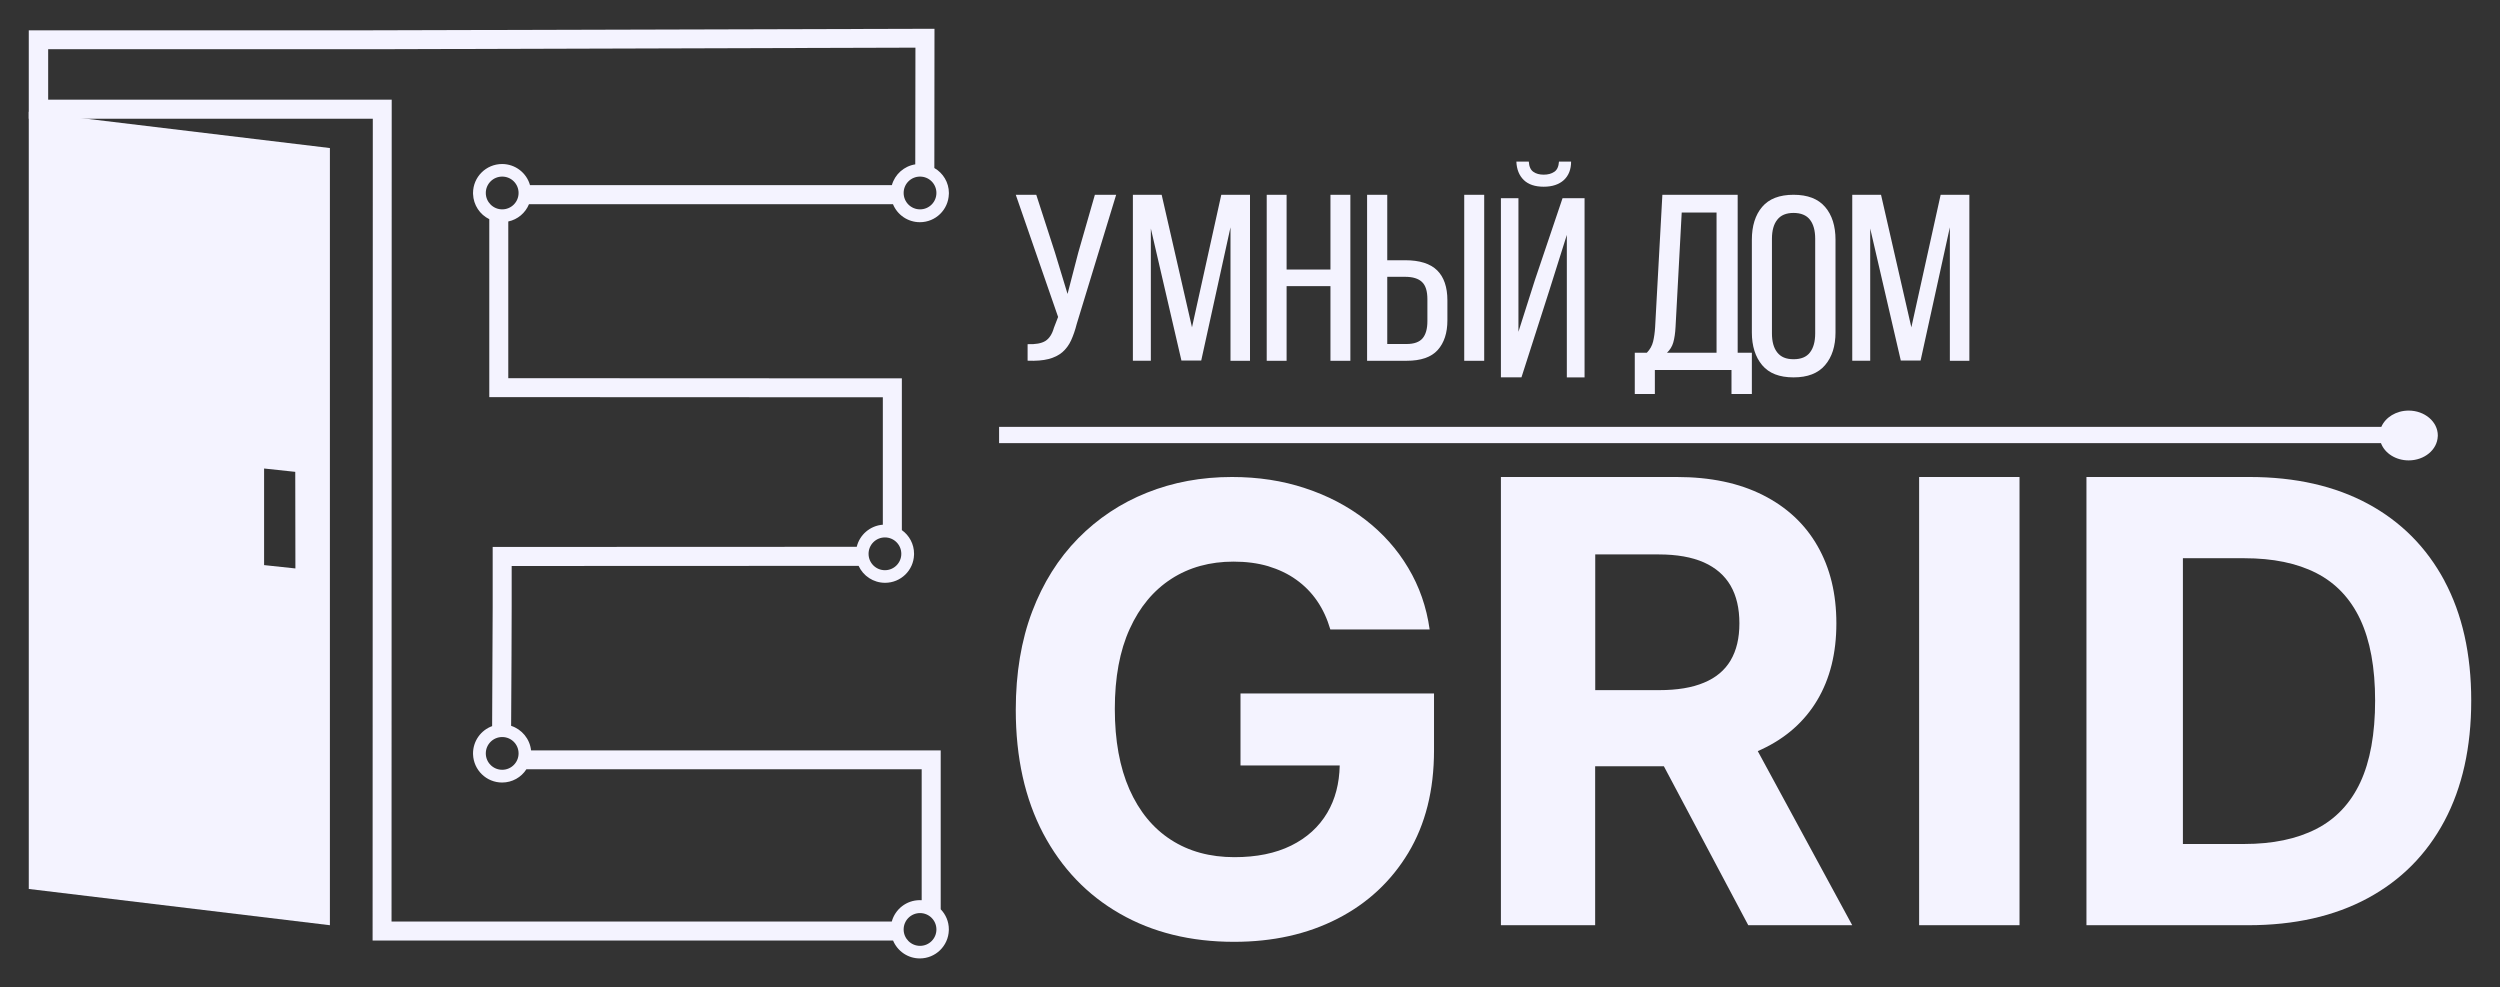
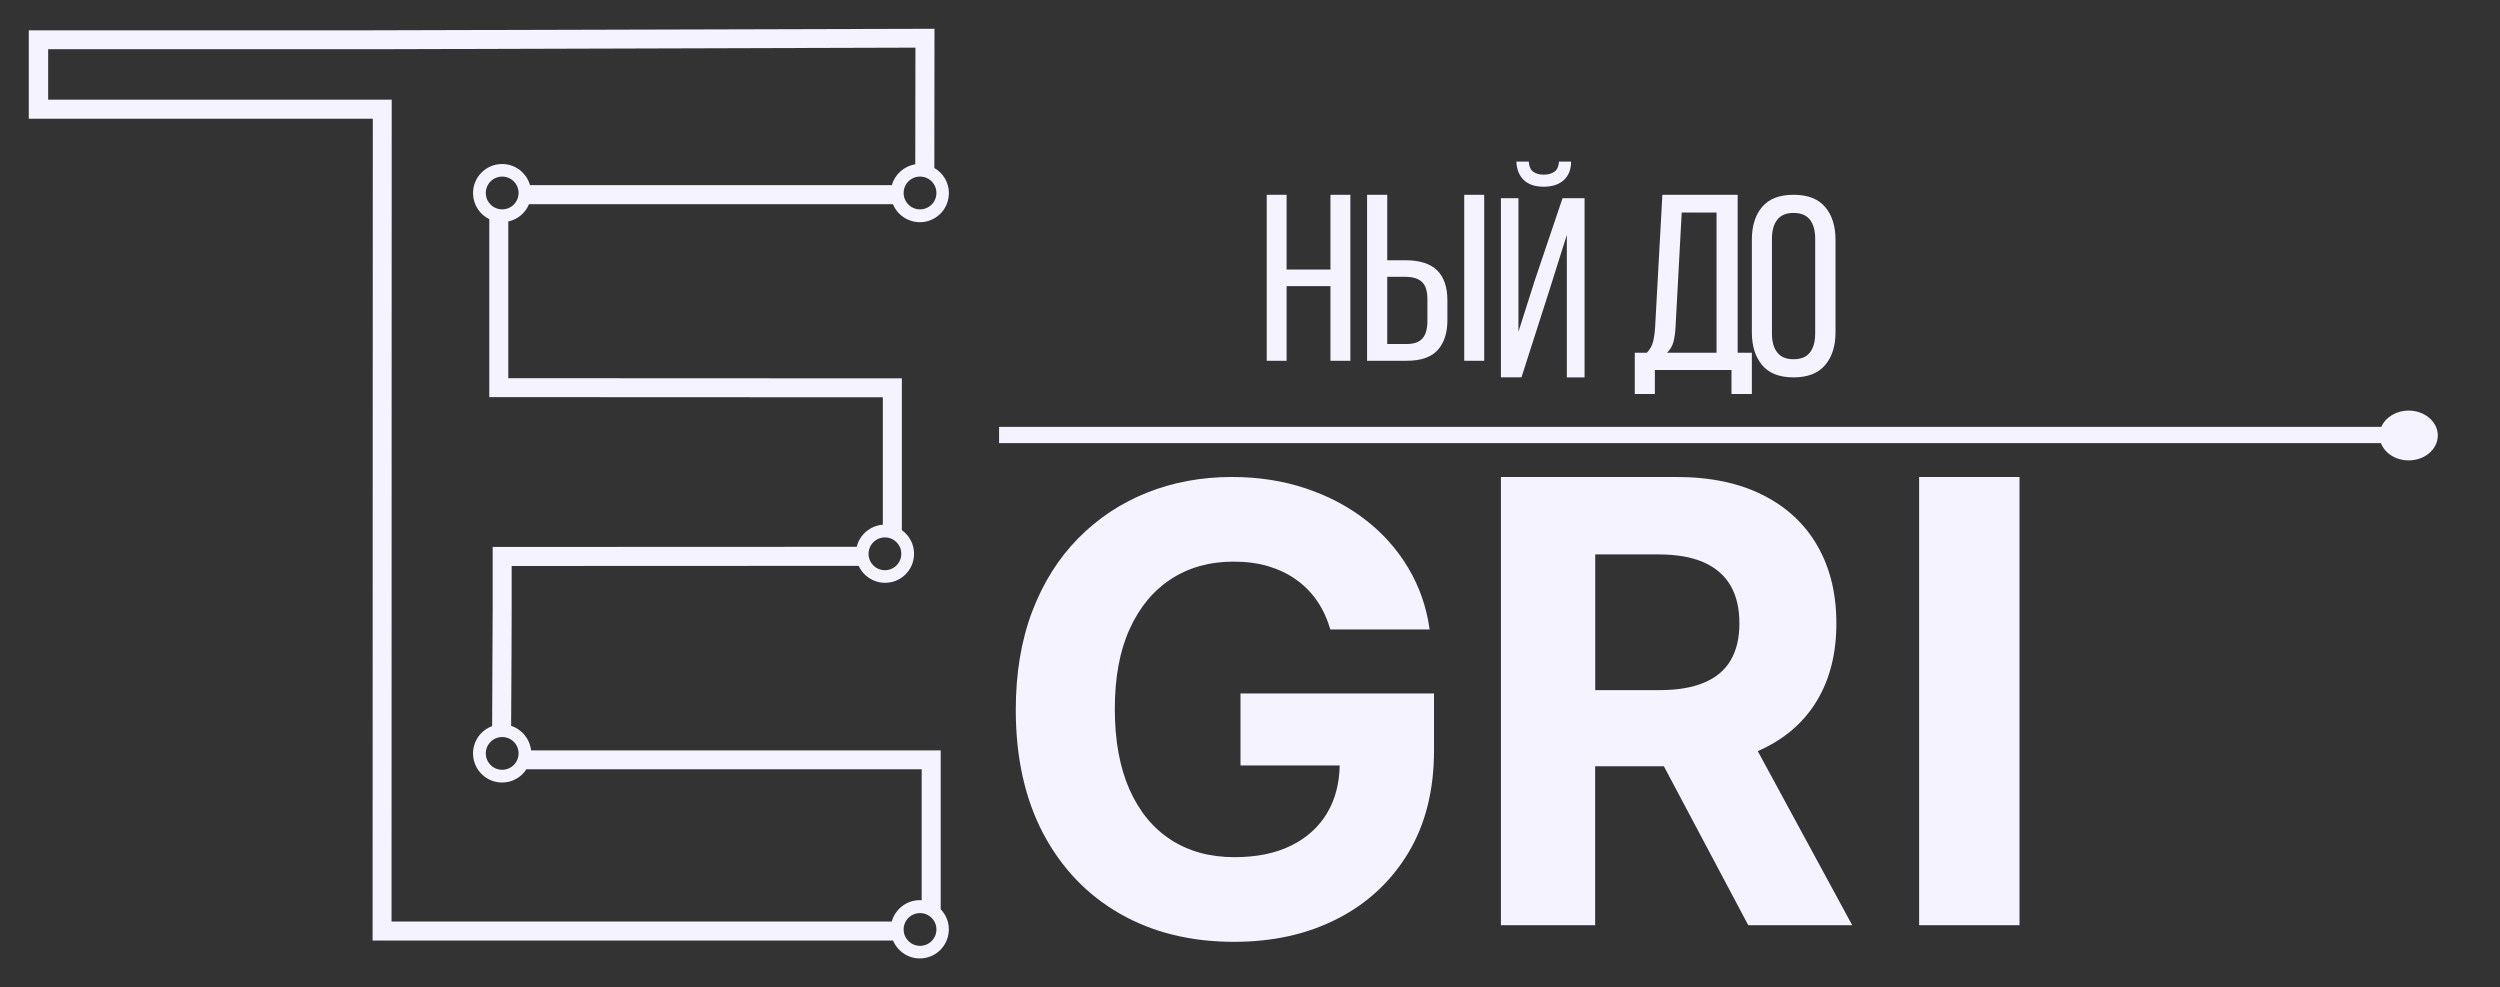
<svg xmlns="http://www.w3.org/2000/svg" viewBox="6105.13 5115.267 86.882 34.308">
  <rect x="6105.13" y="5115.267" width="86.882" height="34.308" fill="#333333" stroke="none" />
  <path fill="#F4F3FF" fill-opacity="1" stroke="" stroke-opacity="1" stroke-width="1" fill-rule="evenodd" id="tSvg13e8857c9be" d="M 6154.966 5139.367 C 6154.966 5141.348 6154.966 5141.348 6154.966 5141.348 C 6154.966 5142.73 6154.668 5143.916 6154.071 5144.908 C 6153.475 5145.897 6152.654 5146.661 6151.609 5147.196 C 6150.563 5147.732 6149.367 5147.998 6148.017 5147.998 C 6146.51 5147.998 6145.188 5147.673 6144.048 5147.019 C 6142.907 5146.366 6142.021 5145.436 6141.384 5144.233 C 6140.751 5143.028 6140.431 5141.596 6140.431 5139.938 C 6140.431 5138.663 6140.621 5137.524 6140.999 5136.525 C 6141.378 5135.525 6141.912 5134.675 6142.597 5133.978 C 6143.281 5133.284 6144.078 5132.753 6144.988 5132.39 C 6145.898 5132.025 6146.883 5131.844 6147.944 5131.844 C 6148.854 5131.844 6149.702 5131.972 6150.485 5132.233 C 6151.27 5132.49 6151.967 5132.856 6152.576 5133.326 C 6153.184 5133.795 6153.685 5134.354 6154.07 5135.003 C 6154.456 5135.649 6154.706 5136.364 6154.814 5137.142 C 6151.363 5137.142 6151.363 5137.142 6151.363 5137.142 C 6151.253 5136.768 6151.1 5136.437 6150.901 5136.148 C 6150.702 5135.858 6150.459 5135.613 6150.173 5135.41 C 6149.891 5135.207 6149.565 5135.055 6149.203 5134.944 C 6148.84 5134.837 6148.438 5134.785 6147.998 5134.785 C 6147.178 5134.785 6146.456 5134.984 6145.837 5135.384 C 6145.219 5135.784 6144.735 5136.363 6144.391 5137.122 C 6144.044 5137.881 6143.873 5138.81 6143.873 5139.905 C 6143.873 5141 6144.043 5141.933 6144.381 5142.7 C 6144.723 5143.468 6145.202 5144.052 6145.824 5144.453 C 6146.447 5144.856 6147.181 5145.056 6148.029 5145.056 C 6148.798 5145.056 6149.455 5144.923 6150 5144.654 C 6150.546 5144.385 6150.966 5144.005 6151.256 5143.513 C 6151.533 5143.046 6151.675 5142.499 6151.689 5141.87 C 6148.241 5141.87 6148.241 5141.87 6148.241 5141.87 C 6148.241 5141.87 6148.241 5139.367 6148.241 5139.367 C 6148.241 5139.367 6154.961 5139.367 6154.961 5139.367 C 6154.961 5139.367 6154.966 5139.367 6154.966 5139.367" />
  <path fill="#F4F3FF" fill-opacity="1" stroke="" stroke-opacity="1" stroke-width="1" fill-rule="evenodd" id="tSvg8e6aaa926f" d="M 6166.22 5141.37 C 6166.267 5141.349 6166.315 5141.326 6166.361 5141.305 C 6167.202 5140.91 6167.843 5140.34 6168.285 5139.599 C 6168.728 5138.854 6168.949 5137.967 6168.949 5136.932 C 6168.949 5135.897 6168.732 5135.007 6168.296 5134.246 C 6167.861 5133.481 6167.226 5132.891 6166.398 5132.473 C 6165.569 5132.054 6164.571 5131.844 6163.4 5131.844 C 6157.291 5131.844 6157.291 5131.844 6157.291 5131.844 C 6157.291 5131.844 6157.291 5147.421 6157.291 5147.421 C 6157.291 5147.421 6160.566 5147.421 6160.566 5147.421 C 6160.566 5147.421 6160.566 5141.898 6160.566 5141.898 C 6160.566 5141.898 6162.955 5141.898 6162.955 5141.898 C 6162.955 5141.898 6165.887 5147.421 6165.887 5147.421 C 6165.887 5147.421 6169.5 5147.421 6169.5 5147.421 C 6169.5 5147.421 6166.217 5141.37 6166.217 5141.37 C 6166.217 5141.37 6166.22 5141.37 6166.22 5141.37 M 6165.274 5138.217 C 6165.07 5138.562 6164.762 5138.821 6164.347 5138.992 C 6163.935 5139.166 6163.417 5139.251 6162.791 5139.251 C 6160.569 5139.251 6160.569 5139.251 6160.569 5139.251 C 6160.569 5139.251 6160.569 5134.535 6160.569 5134.535 C 6160.569 5134.535 6162.775 5134.535 6162.775 5134.535 C 6163.405 5134.535 6163.928 5134.628 6164.345 5134.812 C 6164.76 5134.998 6165.07 5135.269 6165.274 5135.622 C 6165.478 5135.977 6165.579 5136.412 6165.579 5136.929 C 6165.579 5137.446 6165.478 5137.87 6165.274 5138.216 C 6165.274 5138.217 6165.274 5138.217 6165.274 5138.217" />
  <path fill="#F4F3FF" fill-opacity="1" stroke="" stroke-opacity="1" stroke-width="1" fill-rule="evenodd" id="tSvg9c0fa353fc" d="M 6171.825 5131.844 C 6171.825 5147.421 6171.825 5147.421 6171.825 5147.421 C 6171.825 5147.421 6175.314 5147.421 6175.314 5147.421 C 6175.314 5147.421 6175.314 5131.844 6175.314 5131.844 C 6175.314 5131.844 6171.825 5131.844 6171.825 5131.844" />
-   <path fill="#F4F3FF" fill-opacity="1" stroke="" stroke-opacity="1" stroke-width="1" fill-rule="evenodd" id="tSvg100d93b7c50" d="M 6190.082 5135.45 C 6189.458 5134.289 6188.574 5133.398 6187.423 5132.776 C 6186.274 5132.156 6184.9 5131.844 6183.307 5131.844 C 6177.64 5131.844 6177.64 5131.844 6177.64 5131.844 C 6177.64 5131.844 6177.64 5147.421 6177.64 5147.421 C 6177.64 5147.421 6183.259 5147.421 6183.259 5147.421 C 6184.868 5147.421 6186.254 5147.108 6187.411 5146.484 C 6188.568 5145.861 6189.458 5144.965 6190.08 5143.8 C 6190.701 5142.634 6191.012 5141.241 6191.012 5139.617 C 6191.012 5137.993 6190.701 5136.611 6190.08 5135.45 C 6190.082 5135.45 6190.082 5135.45 6190.082 5135.45 M 6187.156 5142.459 C 6186.813 5143.19 6186.302 5143.731 6185.624 5144.077 C 6184.946 5144.424 6184.112 5144.598 6183.121 5144.598 C 6180.992 5144.598 6180.992 5144.598 6180.992 5144.598 C 6180.992 5144.598 6180.992 5134.667 6180.992 5134.667 C 6180.992 5134.667 6183.128 5134.667 6183.128 5134.667 C 6184.119 5134.667 6184.953 5134.837 6185.629 5135.183 C 6186.304 5135.528 6186.813 5136.066 6187.156 5136.795 C 6187.499 5137.527 6187.672 5138.466 6187.672 5139.617 C 6187.672 5140.767 6187.499 5141.726 6187.156 5142.459Z" />
  <path fill="#F4F3FF" fill-opacity="1" stroke="" stroke-opacity="1" stroke-width="1" fill-rule="evenodd" id="tSvge189b5e502" d="M 6189.851 5130.401 C 6189.851 5130.41 6189.851 5130.422 6189.849 5130.431 C 6189.831 5130.897 6189.387 5131.267 6188.837 5131.267 C 6188.386 5131.267 6188.003 5131.015 6187.875 5130.666 C 6139.851 5130.666 6139.851 5130.666 6139.851 5130.666 C 6139.851 5130.666 6139.851 5130.101 6139.851 5130.101 C 6139.851 5130.101 6187.888 5130.101 6187.888 5130.101 C 6188.032 5129.771 6188.402 5129.536 6188.837 5129.536 C 6189.397 5129.536 6189.851 5129.924 6189.851 5130.401Z" />
-   <path fill="#F4F3FF" fill-opacity="1" stroke="" stroke-opacity="1" stroke-width="1" fill-rule="evenodd" id="tSvg5f4355a393" d="M 6143.18 5122.036 C 6142.605 5124.037 6142.605 5124.037 6142.605 5124.037 C 6142.605 5124.037 6142.23 5125.482 6142.23 5125.482 C 6142.23 5125.482 6141.791 5124.037 6141.791 5124.037 C 6141.791 5124.037 6141.143 5122.036 6141.143 5122.036 C 6141.143 5122.036 6140.431 5122.036 6140.431 5122.036 C 6140.431 5122.036 6141.902 5126.282 6141.902 5126.282 C 6141.902 5126.282 6141.757 5126.658 6141.757 5126.658 C 6141.695 5126.878 6141.597 5127.03 6141.459 5127.117 C 6141.322 5127.201 6141.116 5127.238 6140.842 5127.228 C 6140.842 5127.802 6140.842 5127.802 6140.842 5127.802 C 6141.135 5127.815 6141.377 5127.793 6141.568 5127.745 C 6141.76 5127.695 6141.92 5127.617 6142.048 5127.509 C 6142.176 5127.397 6142.279 5127.259 6142.353 5127.097 C 6142.429 5126.93 6142.495 5126.741 6142.549 5126.527 C 6143.919 5122.038 6143.919 5122.038 6143.919 5122.038 C 6143.919 5122.038 6143.179 5122.038 6143.179 5122.038 C 6143.179 5122.038 6143.18 5122.036 6143.18 5122.036" />
-   <path fill="#F4F3FF" fill-opacity="1" stroke="" stroke-opacity="1" stroke-width="1" fill-rule="evenodd" id="tSvga1d35619df" d="M 6147.573 5122.036 C 6146.555 5126.643 6146.555 5126.643 6146.555 5126.643 C 6146.555 5126.643 6145.501 5122.036 6145.501 5122.036 C 6145.501 5122.036 6144.501 5122.036 6144.501 5122.036 C 6144.501 5122.036 6144.501 5127.804 6144.501 5127.804 C 6144.501 5127.804 6145.125 5127.804 6145.125 5127.804 C 6145.125 5127.804 6145.125 5123.209 6145.125 5123.209 C 6145.125 5123.209 6146.188 5127.797 6146.188 5127.797 C 6146.188 5127.797 6146.876 5127.797 6146.876 5127.797 C 6146.876 5127.797 6147.893 5123.166 6147.893 5123.166 C 6147.893 5123.166 6147.893 5127.805 6147.893 5127.805 C 6147.893 5127.805 6148.571 5127.805 6148.571 5127.805 C 6148.571 5127.805 6148.571 5122.038 6148.571 5122.038 C 6148.571 5122.038 6147.571 5122.038 6147.571 5122.038 C 6147.571 5122.038 6147.573 5122.036 6147.573 5122.036" />
  <path fill="#F4F3FF" fill-opacity="1" stroke="" stroke-opacity="1" stroke-width="1" fill-rule="evenodd" id="tSvg7449928be2" d="M 6151.367 5122.036 C 6151.367 5124.635 6151.367 5124.635 6151.367 5124.635 C 6151.367 5124.635 6149.843 5124.635 6149.843 5124.635 C 6149.843 5124.635 6149.843 5122.036 6149.843 5122.036 C 6149.843 5122.036 6149.152 5122.036 6149.152 5122.036 C 6149.152 5122.036 6149.152 5127.805 6149.152 5127.805 C 6149.152 5127.805 6149.843 5127.805 6149.843 5127.805 C 6149.843 5127.805 6149.843 5125.21 6149.843 5125.21 C 6149.843 5125.21 6151.367 5125.21 6151.367 5125.21 C 6151.367 5125.21 6151.367 5127.805 6151.367 5127.805 C 6151.367 5127.805 6152.059 5127.805 6152.059 5127.805 C 6152.059 5127.805 6152.059 5122.036 6152.059 5122.036 C 6152.059 5122.036 6151.367 5122.036 6151.367 5122.036" />
  <path fill="#F4F3FF" fill-opacity="1" stroke="" stroke-opacity="1" stroke-width="1" fill-rule="evenodd" id="tSvg81b5386504" d="M 6156.016 5122.036 C 6156.016 5127.805 6156.016 5127.805 6156.016 5127.805 C 6156.016 5127.805 6156.71 5127.805 6156.71 5127.805 C 6156.71 5127.805 6156.71 5122.036 6156.71 5122.036 C 6156.71 5122.036 6156.016 5122.036 6156.016 5122.036 M 6155.075 5124.663 C 6154.838 5124.428 6154.467 5124.311 6153.963 5124.311 C 6153.341 5124.311 6153.341 5124.311 6153.341 5124.311 C 6153.341 5124.311 6153.341 5122.036 6153.341 5122.036 C 6153.341 5122.036 6152.64 5122.036 6152.64 5122.036 C 6152.64 5122.036 6152.64 5127.805 6152.64 5127.805 C 6152.64 5127.805 6154.018 5127.805 6154.018 5127.805 C 6154.51 5127.805 6154.869 5127.681 6155.093 5127.433 C 6155.318 5127.182 6155.431 5126.838 6155.431 5126.399 C 6155.431 5125.704 6155.431 5125.704 6155.431 5125.704 C 6155.431 5125.244 6155.311 5124.896 6155.076 5124.663 C 6155.075 5124.663 6155.075 5124.663 6155.075 5124.663 M 6154.736 5126.428 C 6154.736 5126.694 6154.68 5126.892 6154.569 5127.024 C 6154.459 5127.153 6154.275 5127.222 6154.016 5127.222 C 6153.341 5127.222 6153.341 5127.222 6153.341 5127.222 C 6153.341 5127.222 6153.341 5124.887 6153.341 5124.887 C 6153.341 5124.887 6153.963 5124.887 6153.963 5124.887 C 6154.227 5124.887 6154.423 5124.947 6154.548 5125.067 C 6154.674 5125.184 6154.736 5125.384 6154.736 5125.665 C 6154.736 5126.43 6154.736 5126.43 6154.736 5126.43 C 6154.736 5126.43 6154.736 5126.428 6154.736 5126.428" />
  <path fill="#F4F3FF" fill-opacity="1" stroke="" stroke-opacity="1" stroke-width="1" fill-rule="evenodd" id="tSvg7f97559f6e" d="M 6159.309 5120.882 C 6159.298 5121.056 6159.243 5121.173 6159.146 5121.238 C 6159.048 5121.304 6158.928 5121.337 6158.78 5121.337 C 6158.632 5121.337 6158.513 5121.306 6158.418 5121.238 C 6158.324 5121.173 6158.27 5121.056 6158.26 5120.882 C 6157.828 5120.882 6157.828 5120.882 6157.828 5120.882 C 6157.839 5121.157 6157.927 5121.369 6158.087 5121.525 C 6158.247 5121.679 6158.479 5121.756 6158.778 5121.756 C 6159.077 5121.756 6159.311 5121.677 6159.478 5121.525 C 6159.646 5121.369 6159.73 5121.155 6159.73 5120.882 C 6159.307 5120.882 6159.307 5120.882 6159.307 5120.882 C 6159.307 5120.882 6159.309 5120.882 6159.309 5120.882 M 6159.433 5122.154 C 6158.472 5125 6158.472 5125 6158.472 5125 C 6158.472 5125 6157.9 5126.798 6157.9 5126.798 C 6157.9 5126.798 6157.9 5122.154 6157.9 5122.154 C 6157.9 5122.154 6157.291 5122.154 6157.291 5122.154 C 6157.291 5122.154 6157.291 5128.381 6157.291 5128.381 C 6157.291 5128.381 6158.005 5128.381 6158.005 5128.381 C 6158.005 5128.381 6158.966 5125.384 6158.966 5125.384 C 6158.966 5125.384 6159.582 5123.43 6159.582 5123.43 C 6159.582 5123.43 6159.582 5128.382 6159.582 5128.382 C 6159.582 5128.382 6160.198 5128.382 6160.198 5128.382 C 6160.198 5128.382 6160.198 5122.156 6160.198 5122.156 C 6160.198 5122.156 6159.433 5122.156 6159.433 5122.156 C 6159.433 5122.156 6159.433 5122.154 6159.433 5122.154" />
  <path fill="#F4F3FF" fill-opacity="1" stroke="" stroke-opacity="1" stroke-width="1" fill-rule="evenodd" id="tSvg45da6ad157" d="M 6165.519 5127.526 C 6165.519 5122.036 6165.519 5122.036 6165.519 5122.036 C 6165.519 5122.036 6162.902 5122.036 6162.902 5122.036 C 6162.902 5122.036 6162.65 5126.639 6162.65 5126.639 C 6162.639 5126.824 6162.615 5126.988 6162.581 5127.133 C 6162.546 5127.279 6162.475 5127.409 6162.362 5127.526 C 6161.943 5127.526 6161.943 5127.526 6161.943 5127.526 C 6161.943 5127.526 6161.943 5128.959 6161.943 5128.959 C 6161.943 5128.959 6162.641 5128.959 6162.641 5128.959 C 6162.641 5128.959 6162.641 5128.125 6162.641 5128.125 C 6162.641 5128.125 6165.304 5128.125 6165.304 5128.125 C 6165.304 5128.125 6165.304 5128.959 6165.304 5128.959 C 6165.304 5128.959 6166.012 5128.959 6166.012 5128.959 C 6166.012 5128.959 6166.012 5127.526 6166.012 5127.526 C 6166.012 5127.526 6165.519 5127.526 6165.519 5127.526 M 6164.784 5127.526 C 6163.062 5127.526 6163.062 5127.526 6163.062 5127.526 C 6163.166 5127.427 6163.241 5127.309 6163.281 5127.169 C 6163.321 5127.028 6163.349 5126.85 6163.36 5126.63 C 6163.574 5122.654 6163.574 5122.654 6163.574 5122.654 C 6163.574 5122.654 6164.785 5122.654 6164.785 5122.654 C 6164.785 5122.654 6164.785 5127.526 6164.785 5127.526 C 6164.785 5127.526 6164.784 5127.526 6164.784 5127.526" />
  <path fill="#F4F3FF" fill-opacity="1" stroke="" stroke-opacity="1" stroke-width="1" fill-rule="evenodd" id="tSvg115372d85a7" d="M 6168.557 5122.458 C 6168.315 5122.176 6167.95 5122.036 6167.461 5122.036 C 6166.971 5122.036 6166.608 5122.176 6166.369 5122.458 C 6166.131 5122.738 6166.012 5123.12 6166.012 5123.599 C 6166.012 5126.82 6166.012 5126.82 6166.012 5126.82 C 6166.012 5127.294 6166.133 5127.673 6166.369 5127.956 C 6166.608 5128.242 6166.971 5128.382 6167.461 5128.382 C 6167.95 5128.382 6168.314 5128.242 6168.557 5127.956 C 6168.798 5127.674 6168.919 5127.294 6168.919 5126.82 C 6168.919 5123.599 6168.919 5123.599 6168.919 5123.599 C 6168.919 5123.122 6168.798 5122.738 6168.557 5122.458Z M 6168.213 5126.854 C 6168.213 5127.14 6168.152 5127.36 6168.031 5127.516 C 6167.911 5127.674 6167.721 5127.751 6167.461 5127.751 C 6167.2 5127.751 6167.019 5127.673 6166.895 5127.516 C 6166.771 5127.36 6166.71 5127.14 6166.71 5126.854 C 6166.71 5123.565 6166.71 5123.565 6166.71 5123.565 C 6166.71 5123.279 6166.771 5123.059 6166.895 5122.903 C 6167.019 5122.744 6167.207 5122.667 6167.461 5122.667 C 6167.715 5122.667 6167.911 5122.746 6168.031 5122.903 C 6168.152 5123.059 6168.213 5123.279 6168.213 5123.565 C 6168.213 5126.854 6168.213 5126.854 6168.213 5126.854" />
-   <path fill="#F4F3FF" fill-opacity="1" stroke="" stroke-opacity="1" stroke-width="1" fill-rule="evenodd" id="tSvg3f344b8dc3" d="M 6172.573 5122.036 C 6171.555 5126.643 6171.555 5126.643 6171.555 5126.643 C 6171.555 5126.643 6170.501 5122.036 6170.501 5122.036 C 6170.501 5122.036 6169.501 5122.036 6169.501 5122.036 C 6169.501 5122.036 6169.501 5127.804 6169.501 5127.804 C 6169.501 5127.804 6170.125 5127.804 6170.125 5127.804 C 6170.125 5127.804 6170.125 5123.209 6170.125 5123.209 C 6170.125 5123.209 6171.188 5127.797 6171.188 5127.797 C 6171.188 5127.797 6171.876 5127.797 6171.876 5127.797 C 6171.876 5127.797 6172.893 5123.166 6172.893 5123.166 C 6172.893 5123.166 6172.893 5127.805 6172.893 5127.805 C 6172.893 5127.805 6173.571 5127.805 6173.571 5127.805 C 6173.571 5127.805 6173.571 5122.038 6173.571 5122.038 C 6173.571 5122.038 6172.571 5122.038 6172.571 5122.038 C 6172.571 5122.038 6172.573 5122.036 6172.573 5122.036" />
-   <path fill="#F4F3FF" fill-opacity="1" stroke="" stroke-opacity="1" stroke-width="1" fill-rule="evenodd" id="tSvg16aa0c67799" d="M 6106.13 5119.152 C 6106.13 5146.161 6106.13 5146.161 6106.13 5146.161 C 6106.13 5146.161 6116.595 5147.421 6116.595 5147.421 C 6116.595 5147.421 6116.595 5120.412 6116.595 5120.412 C 6116.595 5120.412 6106.13 5119.152 6106.13 5119.152 M 6114.308 5134.906 C 6114.308 5131.549 6114.308 5131.549 6114.308 5131.549 C 6114.308 5131.549 6115.391 5131.665 6115.391 5131.665 C 6115.391 5131.665 6115.396 5135.022 6115.396 5135.022 C 6115.396 5135.022 6114.308 5134.906 6114.308 5134.906" />
  <path fill="#F4F3FF" fill-opacity="1" stroke="" stroke-opacity="1" stroke-width="1" fill-rule="evenodd" id="tSvg18adec07dfc" d="M 6137.824 5141.345 C 6123.586 5141.345 6123.586 5141.345 6123.586 5141.345 C 6123.542 5140.943 6123.265 5140.613 6122.893 5140.492 C 6122.907 5138.352 6122.909 5137.578 6122.912 5136.357 C 6122.912 5134.937 6122.912 5134.937 6122.912 5134.937 C 6122.912 5134.937 6134.969 5134.932 6134.969 5134.932 C 6135.127 5135.279 6135.479 5135.521 6135.889 5135.521 C 6136.434 5135.521 6136.88 5135.089 6136.895 5134.546 C 6136.896 5134.535 6136.896 5134.521 6136.896 5134.511 C 6136.896 5134.173 6136.729 5133.873 6136.472 5133.69 C 6136.472 5128.416 6136.472 5128.416 6136.472 5128.416 C 6136.472 5128.416 6122.794 5128.41 6122.794 5128.41 C 6122.794 5128.41 6122.794 5122.964 6122.794 5122.964 C 6123.12 5122.896 6123.39 5122.667 6123.513 5122.364 C 6136.164 5122.364 6136.164 5122.364 6136.164 5122.364 C 6136.313 5122.73 6136.676 5122.989 6137.099 5122.989 C 6137.644 5122.989 6138.089 5122.556 6138.105 5122.013 C 6138.107 5122.002 6138.107 5121.989 6138.107 5121.978 C 6138.107 5121.605 6137.903 5121.279 6137.601 5121.106 C 6137.606 5116.267 6137.606 5116.267 6137.606 5116.267 C 6137.606 5116.267 6118.086 5116.32 6118.086 5116.32 C 6118.086 5116.32 6106.13 5116.32 6106.13 5116.32 C 6106.13 5116.32 6106.13 5119.393 6106.13 5119.393 C 6106.13 5119.393 6118.086 5119.393 6118.086 5119.393 C 6118.086 5119.393 6118.079 5147.952 6118.079 5147.952 C 6118.079 5147.952 6136.166 5147.952 6136.166 5147.952 C 6136.318 5148.319 6136.677 5148.575 6137.097 5148.575 C 6137.642 5148.575 6138.087 5148.142 6138.104 5147.599 C 6138.105 5147.588 6138.105 5147.575 6138.105 5147.564 C 6138.105 5147.293 6137.997 5147.048 6137.822 5146.867 C 6137.822 5141.348 6137.822 5141.348 6137.822 5141.348 C 6137.822 5141.348 6137.824 5141.345 6137.824 5141.345 M 6123.152 5141.45 C 6123.152 5141.763 6122.898 5142.019 6122.583 5142.019 C 6122.268 5142.019 6122.013 5141.765 6122.013 5141.45 C 6122.013 5141.135 6122.268 5140.881 6122.583 5140.881 C 6122.898 5140.881 6123.152 5141.135 6123.152 5141.45Z M 6136.453 5134.514 C 6136.453 5134.827 6136.199 5135.083 6135.884 5135.083 C 6135.569 5135.083 6135.315 5134.829 6135.315 5134.514 C 6135.315 5134.199 6135.569 5133.944 6135.884 5133.944 C 6136.199 5133.944 6136.453 5134.199 6136.453 5134.514Z M 6122.583 5122.543 C 6122.269 5122.543 6122.013 5122.288 6122.013 5121.973 C 6122.013 5121.658 6122.268 5121.404 6122.583 5121.404 C 6122.898 5121.404 6123.152 5121.658 6123.152 5121.973 C 6123.152 5122.288 6122.898 5122.543 6122.583 5122.543Z M 6137.673 5121.973 C 6137.673 5122.287 6137.419 5122.543 6137.104 5122.543 C 6136.788 5122.543 6136.534 5122.288 6136.534 5121.973 C 6136.534 5121.658 6136.788 5121.404 6137.104 5121.404 C 6137.419 5121.404 6137.673 5121.658 6137.673 5121.973Z M 6136.123 5147.292 C 6118.737 5147.292 6118.737 5147.292 6118.737 5147.292 C 6118.737 5147.292 6118.743 5118.73 6118.743 5118.73 C 6118.743 5118.73 6106.804 5118.73 6106.804 5118.73 C 6106.804 5118.73 6106.804 5116.976 6106.804 5116.976 C 6106.804 5116.976 6118.743 5116.976 6118.743 5116.976 C 6118.743 5116.976 6136.944 5116.923 6136.944 5116.923 C 6136.944 5116.923 6136.938 5120.979 6136.938 5120.979 C 6136.546 5121.04 6136.23 5121.326 6136.125 5121.701 C 6123.549 5121.701 6123.549 5121.701 6123.549 5121.701 C 6123.432 5121.279 6123.041 5120.967 6122.58 5120.967 C 6122.021 5120.967 6121.569 5121.419 6121.569 5121.976 C 6121.569 5121.987 6121.569 5122.001 6121.57 5122.011 C 6121.584 5122.396 6121.808 5122.724 6122.134 5122.884 C 6122.134 5129.068 6122.134 5129.068 6122.134 5129.068 C 6122.134 5129.068 6135.811 5129.074 6135.811 5129.074 C 6135.811 5129.074 6135.811 5133.502 6135.811 5133.502 C 6135.369 5133.535 6135.004 5133.852 6134.904 5134.27 C 6122.252 5134.275 6122.252 5134.275 6122.252 5134.275 C 6122.252 5134.275 6122.252 5136.354 6122.252 5136.354 C 6122.248 5137.578 6122.246 5138.352 6122.233 5140.502 C 6121.846 5140.642 6121.569 5141.016 6121.569 5141.451 C 6121.569 5141.462 6121.569 5141.476 6121.57 5141.486 C 6121.589 5142.027 6122.032 5142.462 6122.58 5142.462 C 6122.933 5142.462 6123.247 5142.279 6123.423 5142.002 C 6137.161 5142.002 6137.161 5142.002 6137.161 5142.002 C 6137.161 5142.002 6137.161 5146.552 6137.161 5146.552 C 6137.14 5146.55 6137.117 5146.55 6137.096 5146.55 C 6136.632 5146.55 6136.239 5146.864 6136.122 5147.292 C 6136.123 5147.292 6136.123 5147.292 6136.123 5147.292 M 6137.104 5148.138 C 6136.79 5148.138 6136.534 5147.884 6136.534 5147.569 C 6136.534 5147.254 6136.788 5146.999 6137.104 5146.999 C 6137.419 5146.999 6137.673 5147.254 6137.673 5147.569 C 6137.673 5147.884 6137.419 5148.138 6137.104 5148.138Z" />
  <defs> </defs>
</svg>